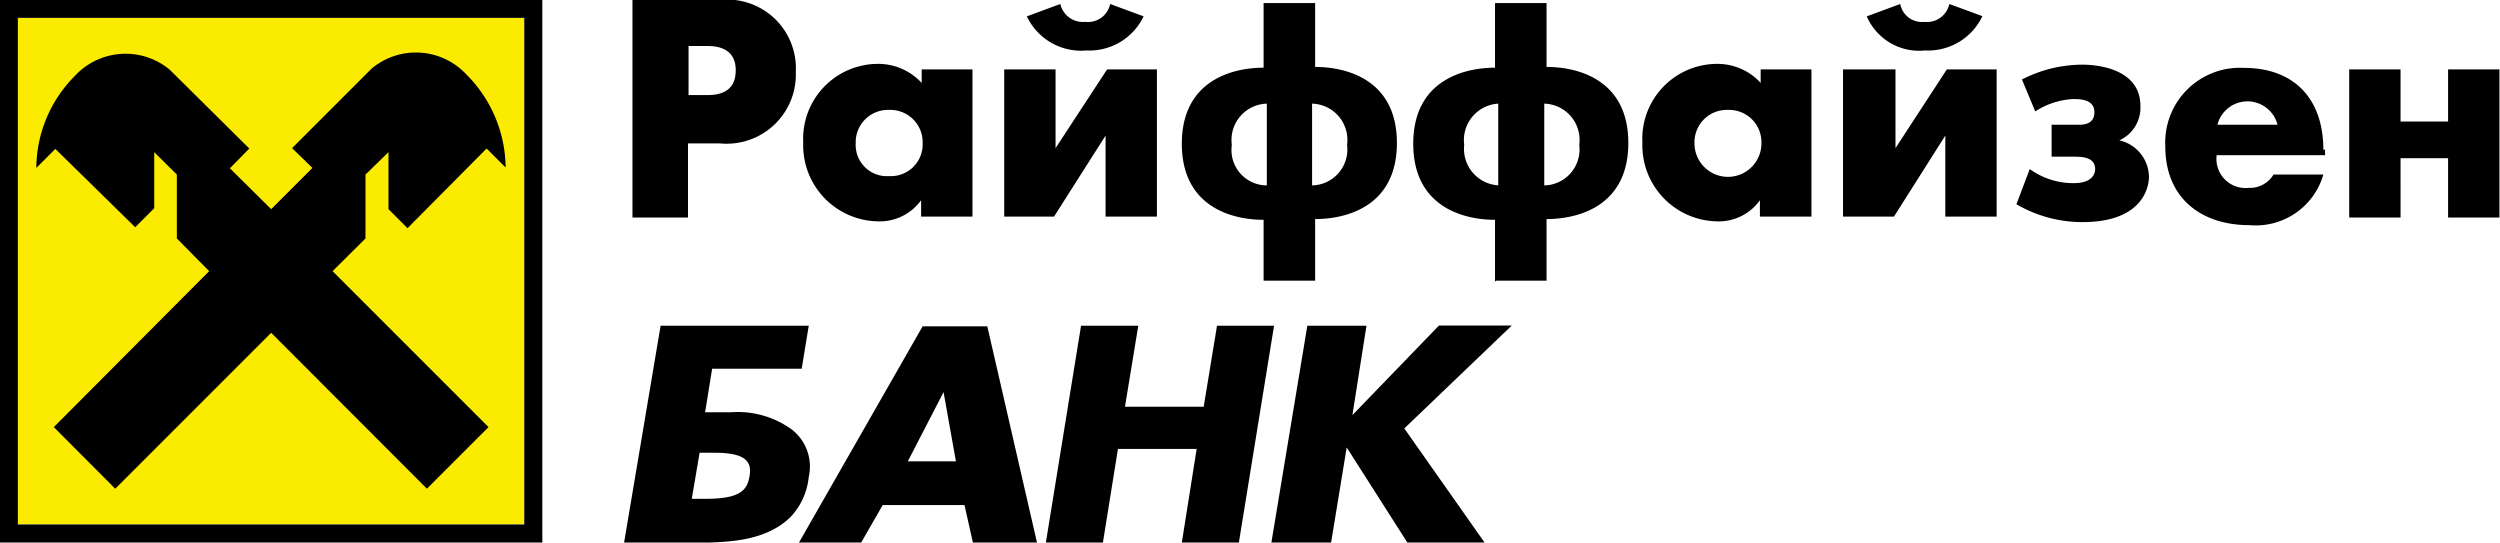
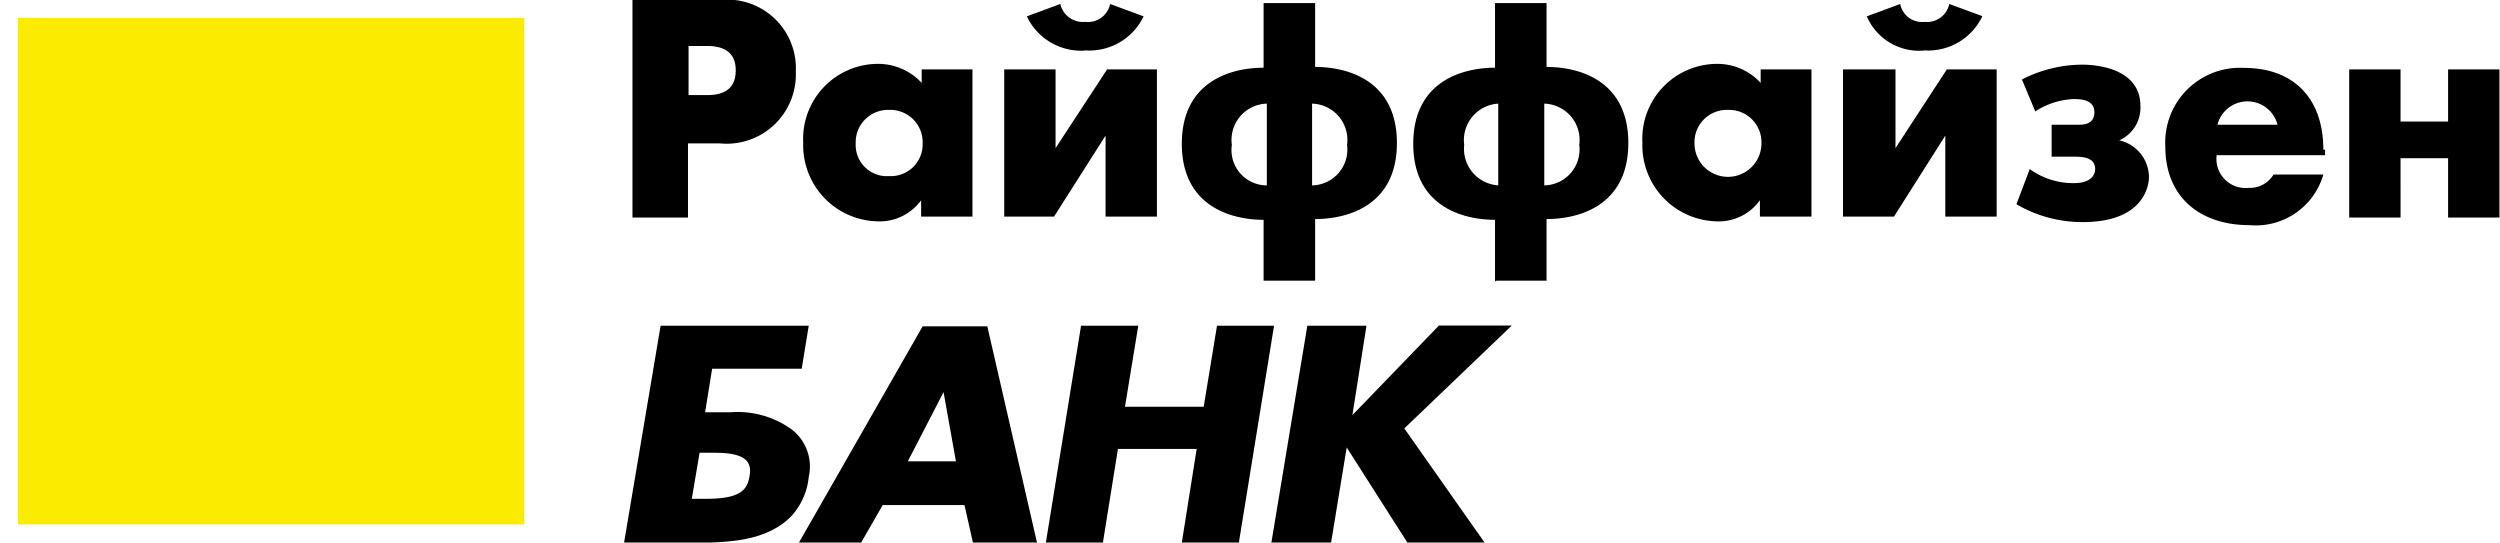
<svg xmlns="http://www.w3.org/2000/svg" viewBox="0 0 131.47 28.53">
  <defs>
    <style>.cls-1{fill:#faeb00;}</style>
  </defs>
  <g id="Слой_2" data-name="Слой 2">
    <g id="Слой_1-2" data-name="Слой 1">
      <path d="M59.86,17.13l-.7,4.26H63.3l.7-4.26h3l-1.85,11.4h-3l.78-4.92H58.79L58,28.53H55l1.85-11.4Zm12,0H68.75l-1.89,11.4H70l.82-5h0l3.19,5h4.06l-4.22-6,5.65-5.41H75.67l-4.55,4.71h0ZM50.27,24.26l-.65-3.64h0l-1.88,3.64Zm.45,2.3h-4.3l-1.15,2H42l6.52-11.4h3.4l2.62,11.4H51.17Zm-8.19-1.48a3.57,3.57,0,0,1-.94,2.09c-1.23,1.23-3.08,1.31-4.22,1.36H32.82l1.92-11.4h7.79l-.37,2.26H37.45l-.37,2.29h1.35a4.86,4.86,0,0,1,3.2.9,2.46,2.46,0,0,1,.9,2.5m-4.92-1.27h-.82l-.41,2.42h.78c1.8,0,2.13-.49,2.25-1.15s0-1.27-1.8-1.27m79-17.25h3.16a1.63,1.63,0,0,0-3.16,0m5.66,1.31v.29h-5.7a1.53,1.53,0,0,0,1.68,1.72,1.45,1.45,0,0,0,1.31-.7h2.62a3.7,3.7,0,0,1-3.89,2.66c-2.54,0-4.42-1.43-4.42-4.13A3.93,3.93,0,0,1,118,3.57c2.66,0,4.18,1.64,4.18,4.3M46.75,5.78A1.7,1.7,0,0,0,45,7.54a1.64,1.64,0,0,0,1.76,1.72,1.67,1.67,0,0,0,1.76-1.72,1.7,1.7,0,0,0-1.76-1.76m4.38-2.13v7.74h-2.7v-.86h0a2.69,2.69,0,0,1-2.3,1.11A4,4,0,0,1,42.24,7.5a3.94,3.94,0,0,1,3.85-4.14,3.12,3.12,0,0,1,2.38,1V3.65ZM90.87,5.78a1.7,1.7,0,0,0-1.76,1.76,1.76,1.76,0,0,0,3.52,0,1.7,1.7,0,0,0-1.76-1.76m4.39-2.13v7.74H92.55v-.86h0a2.66,2.66,0,0,1-2.29,1.11A4,4,0,0,1,86.37,7.5a3.94,3.94,0,0,1,3.85-4.14,3.08,3.08,0,0,1,2.37,1V3.65Zm-62,7.79V0h4.59a3.61,3.61,0,0,1,4,3.77,3.64,3.64,0,0,1-4,3.77H36.18v3.9Zm2.95-9V5h1c1.35,0,1.48-.82,1.48-1.31s-.17-1.27-1.48-1.27h-1ZM52.81,3.65v7.74h2.62l2.71-4.26v4.26h2.7V3.65H58.22L55.51,7.79V3.65Zm4.26-1A3.16,3.16,0,0,0,60.14.86L58.38.21a1.19,1.19,0,0,1-1.31.94A1.22,1.22,0,0,1,55.76.21L54,.86a3.16,3.16,0,0,0,3.07,1.8M66.45,14.8V11.56c-1.63,0-4.3-.66-4.3-4s2.67-4,4.3-4V.16h2.71V3.52c1.64,0,4.3.66,4.3,4s-2.66,4-4.3,4v3.24H66.45ZM69,5.45v4.3a1.89,1.89,0,0,0,1.84-2.13A1.91,1.91,0,0,0,69,5.45m-2.38,4.3V5.45a1.91,1.91,0,0,0-1.84,2.17,1.86,1.86,0,0,0,1.84,2.13m12,5.05V11.56c-1.63,0-4.3-.66-4.3-4s2.67-4,4.3-4V.16h2.71V3.52c1.64,0,4.3.66,4.3,4s-2.66,4-4.3,4v3.24H78.7Zm2.59-9.35v4.3a1.89,1.89,0,0,0,1.84-2.13,1.91,1.91,0,0,0-1.84-2.17m-2.42,4.3V5.45A1.92,1.92,0,0,0,77,7.62a1.92,1.92,0,0,0,1.85,2.13m18.07-6.1v7.74H99.6l2.7-4.26v4.26H105V3.65h-2.62L99.68,7.79V3.65Zm4.26-1a3.16,3.16,0,0,0,3.07-1.8L102.51.21a1.2,1.2,0,0,1-1.31.94A1.16,1.16,0,0,1,99.93.21L98.17.86a3,3,0,0,0,3,1.8m5.86,3.2a4,4,0,0,1,2-.65c.33,0,1.11,0,1.11.69s-.66.66-.9.66h-1.35V8.24h1.18c.37,0,1.11,0,1.11.65,0,.25-.16.74-1.11.74a3.89,3.89,0,0,1-2.33-.74l-.7,1.85a6.86,6.86,0,0,0,3.48.94c3.12,0,3.49-1.8,3.49-2.38a2,2,0,0,0-1.56-1.92,1.88,1.88,0,0,0,1.11-1.81c0-1.8-1.93-2.17-3.08-2.17a7,7,0,0,0-3.15.78Zm16.51,5.58h2.7V8.32h2.5v3.12h2.7V3.65h-2.7V6.39h-2.5V3.65h-2.7Z" />
      <rect class="cls-1" x="0.94" y="0.94" width="26.63" height="26.64" />
-       <path d="M0,28.53H28.52V0H0ZM.94.94H27.57V27.58H.94Z" />
-       <path d="M14.26,17.5l-8.2,8.2L2.83,22.46,11,14.26,9.3,12.54V9.18L8.11,8v2.95l-1,1L2.91,7.83l-1,1A6.91,6.91,0,0,1,3.93,4a3.63,3.63,0,0,1,5-.33l4.18,4.14L12.09,8.85,14.26,11l2.17-2.17L15.36,7.79l4.18-4.18a3.63,3.63,0,0,1,5,.32,7,7,0,0,1,2.05,4.88l-1-1L21.43,12l-1-1V8L19.22,9.18v3.36l-1.73,1.72,8.2,8.2L22.45,25.7Z" />
    </g>
  </g>
</svg>